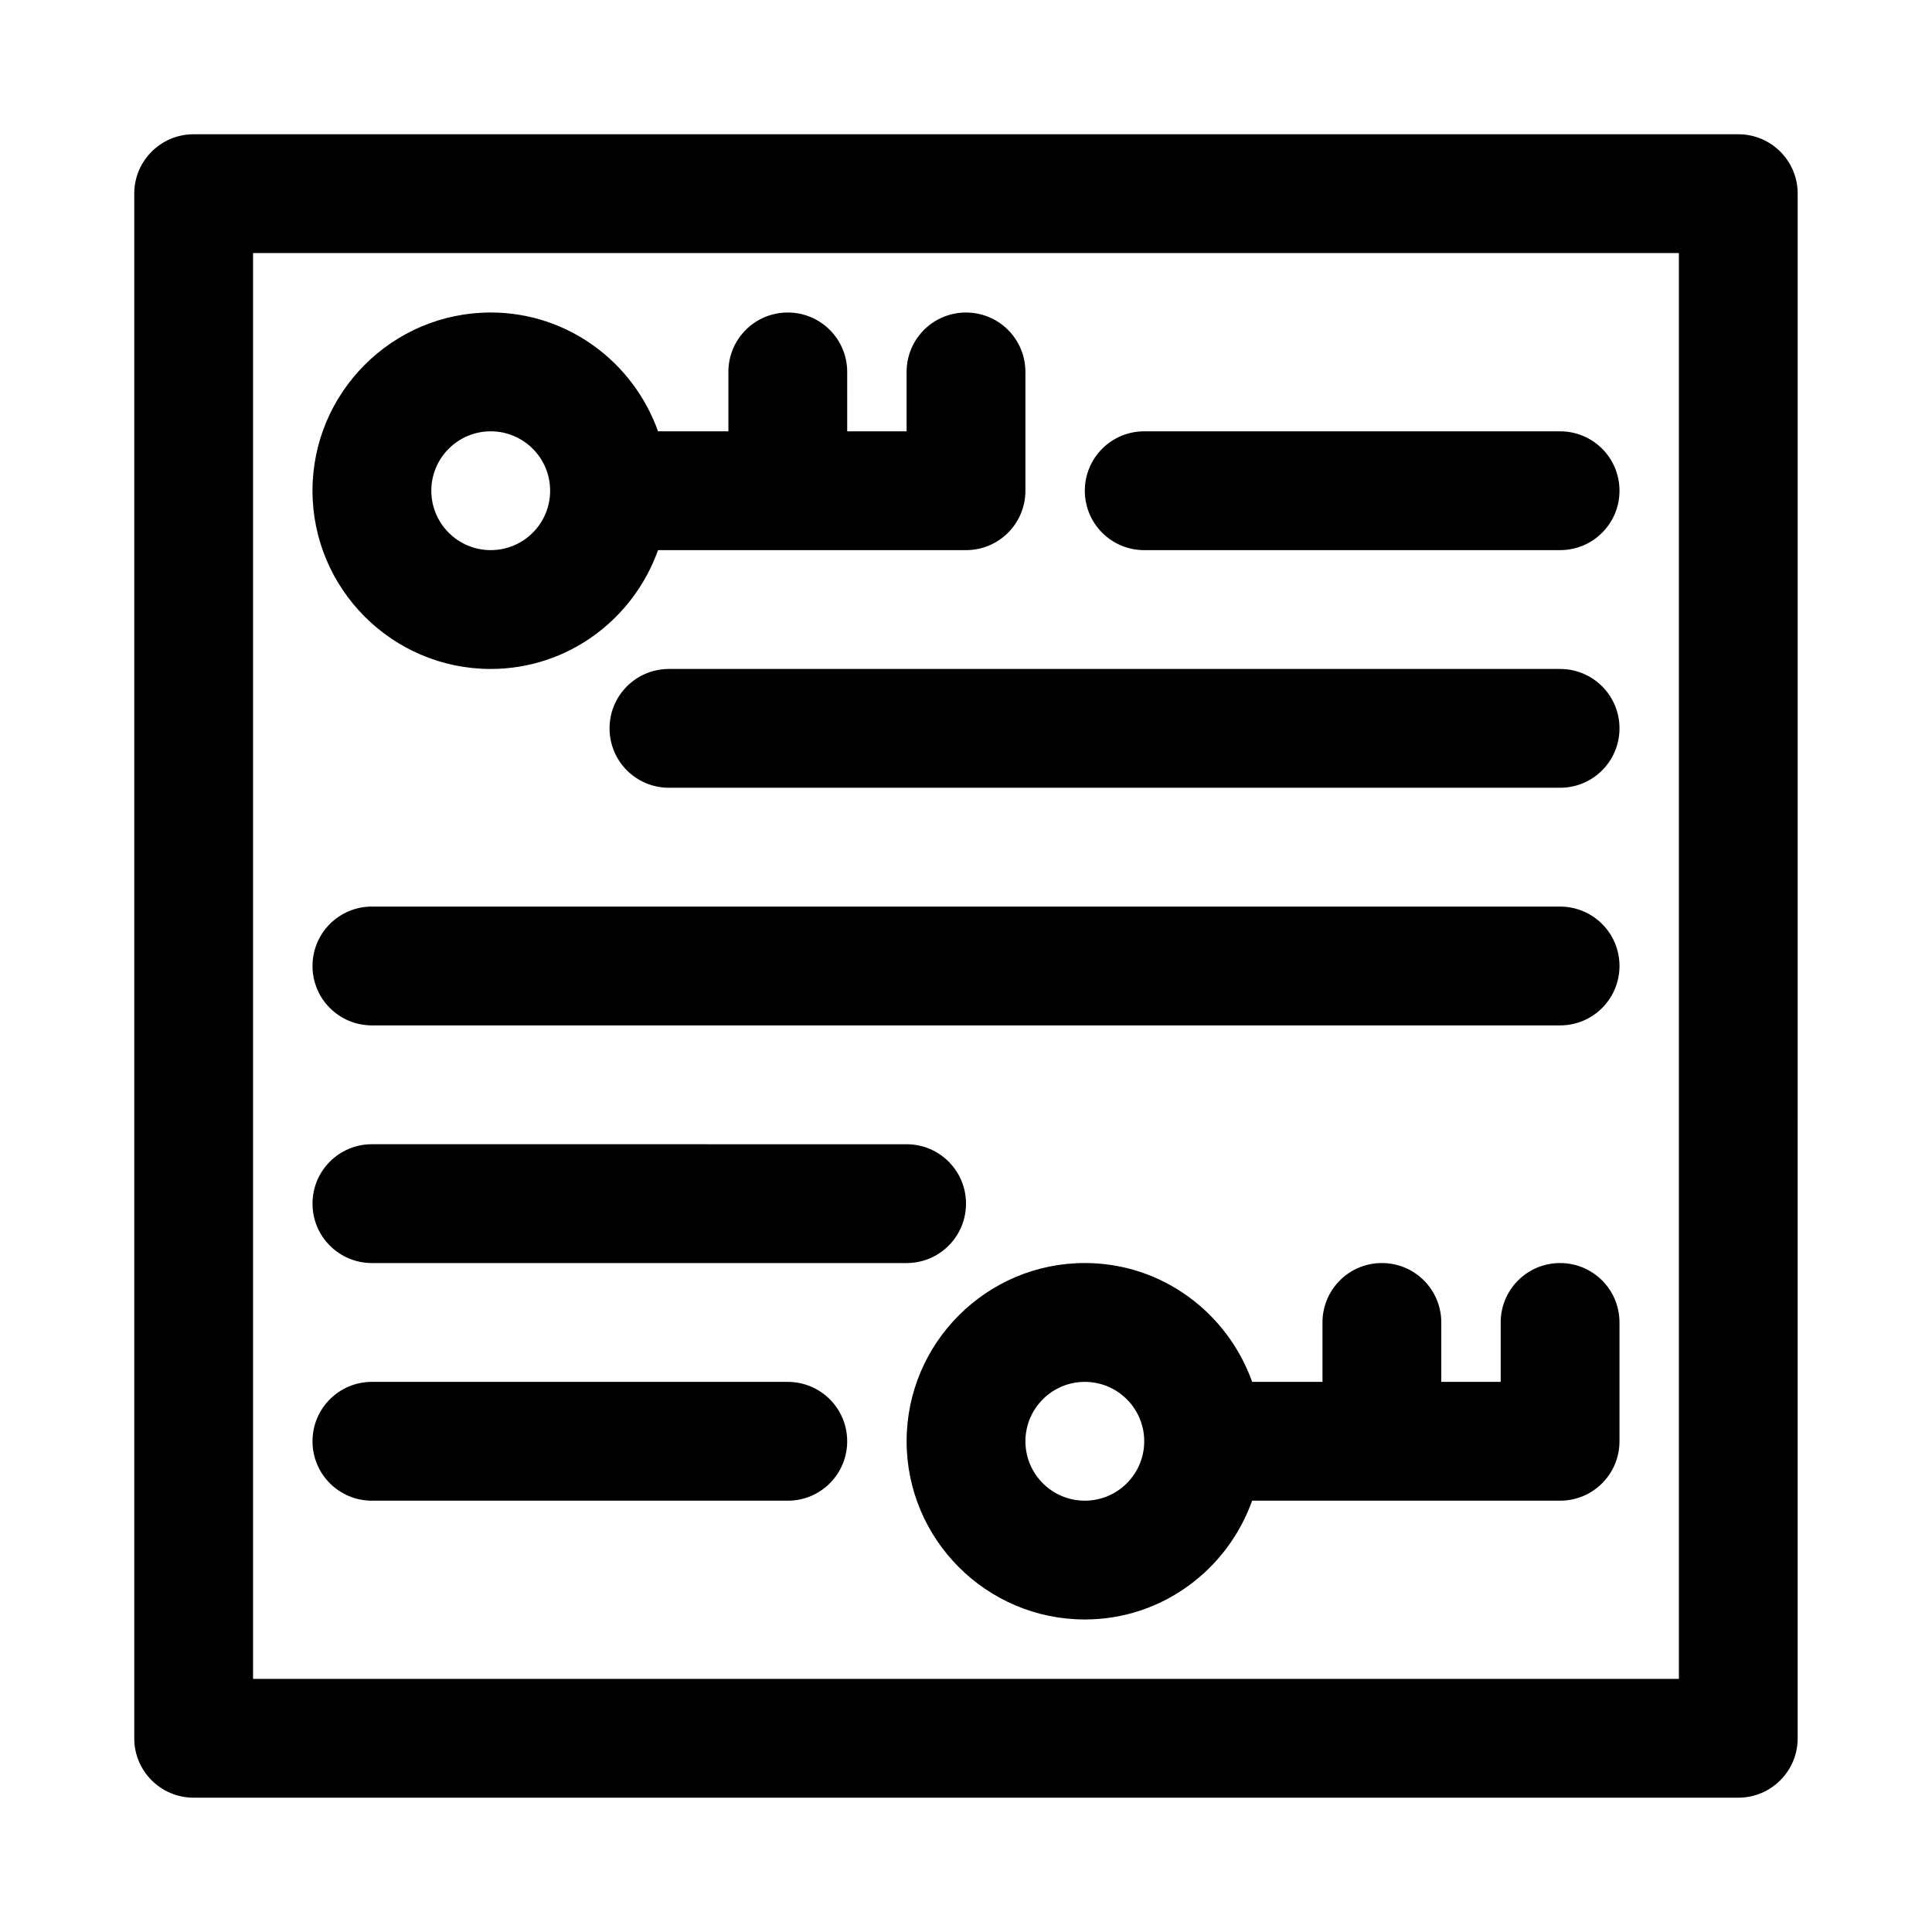
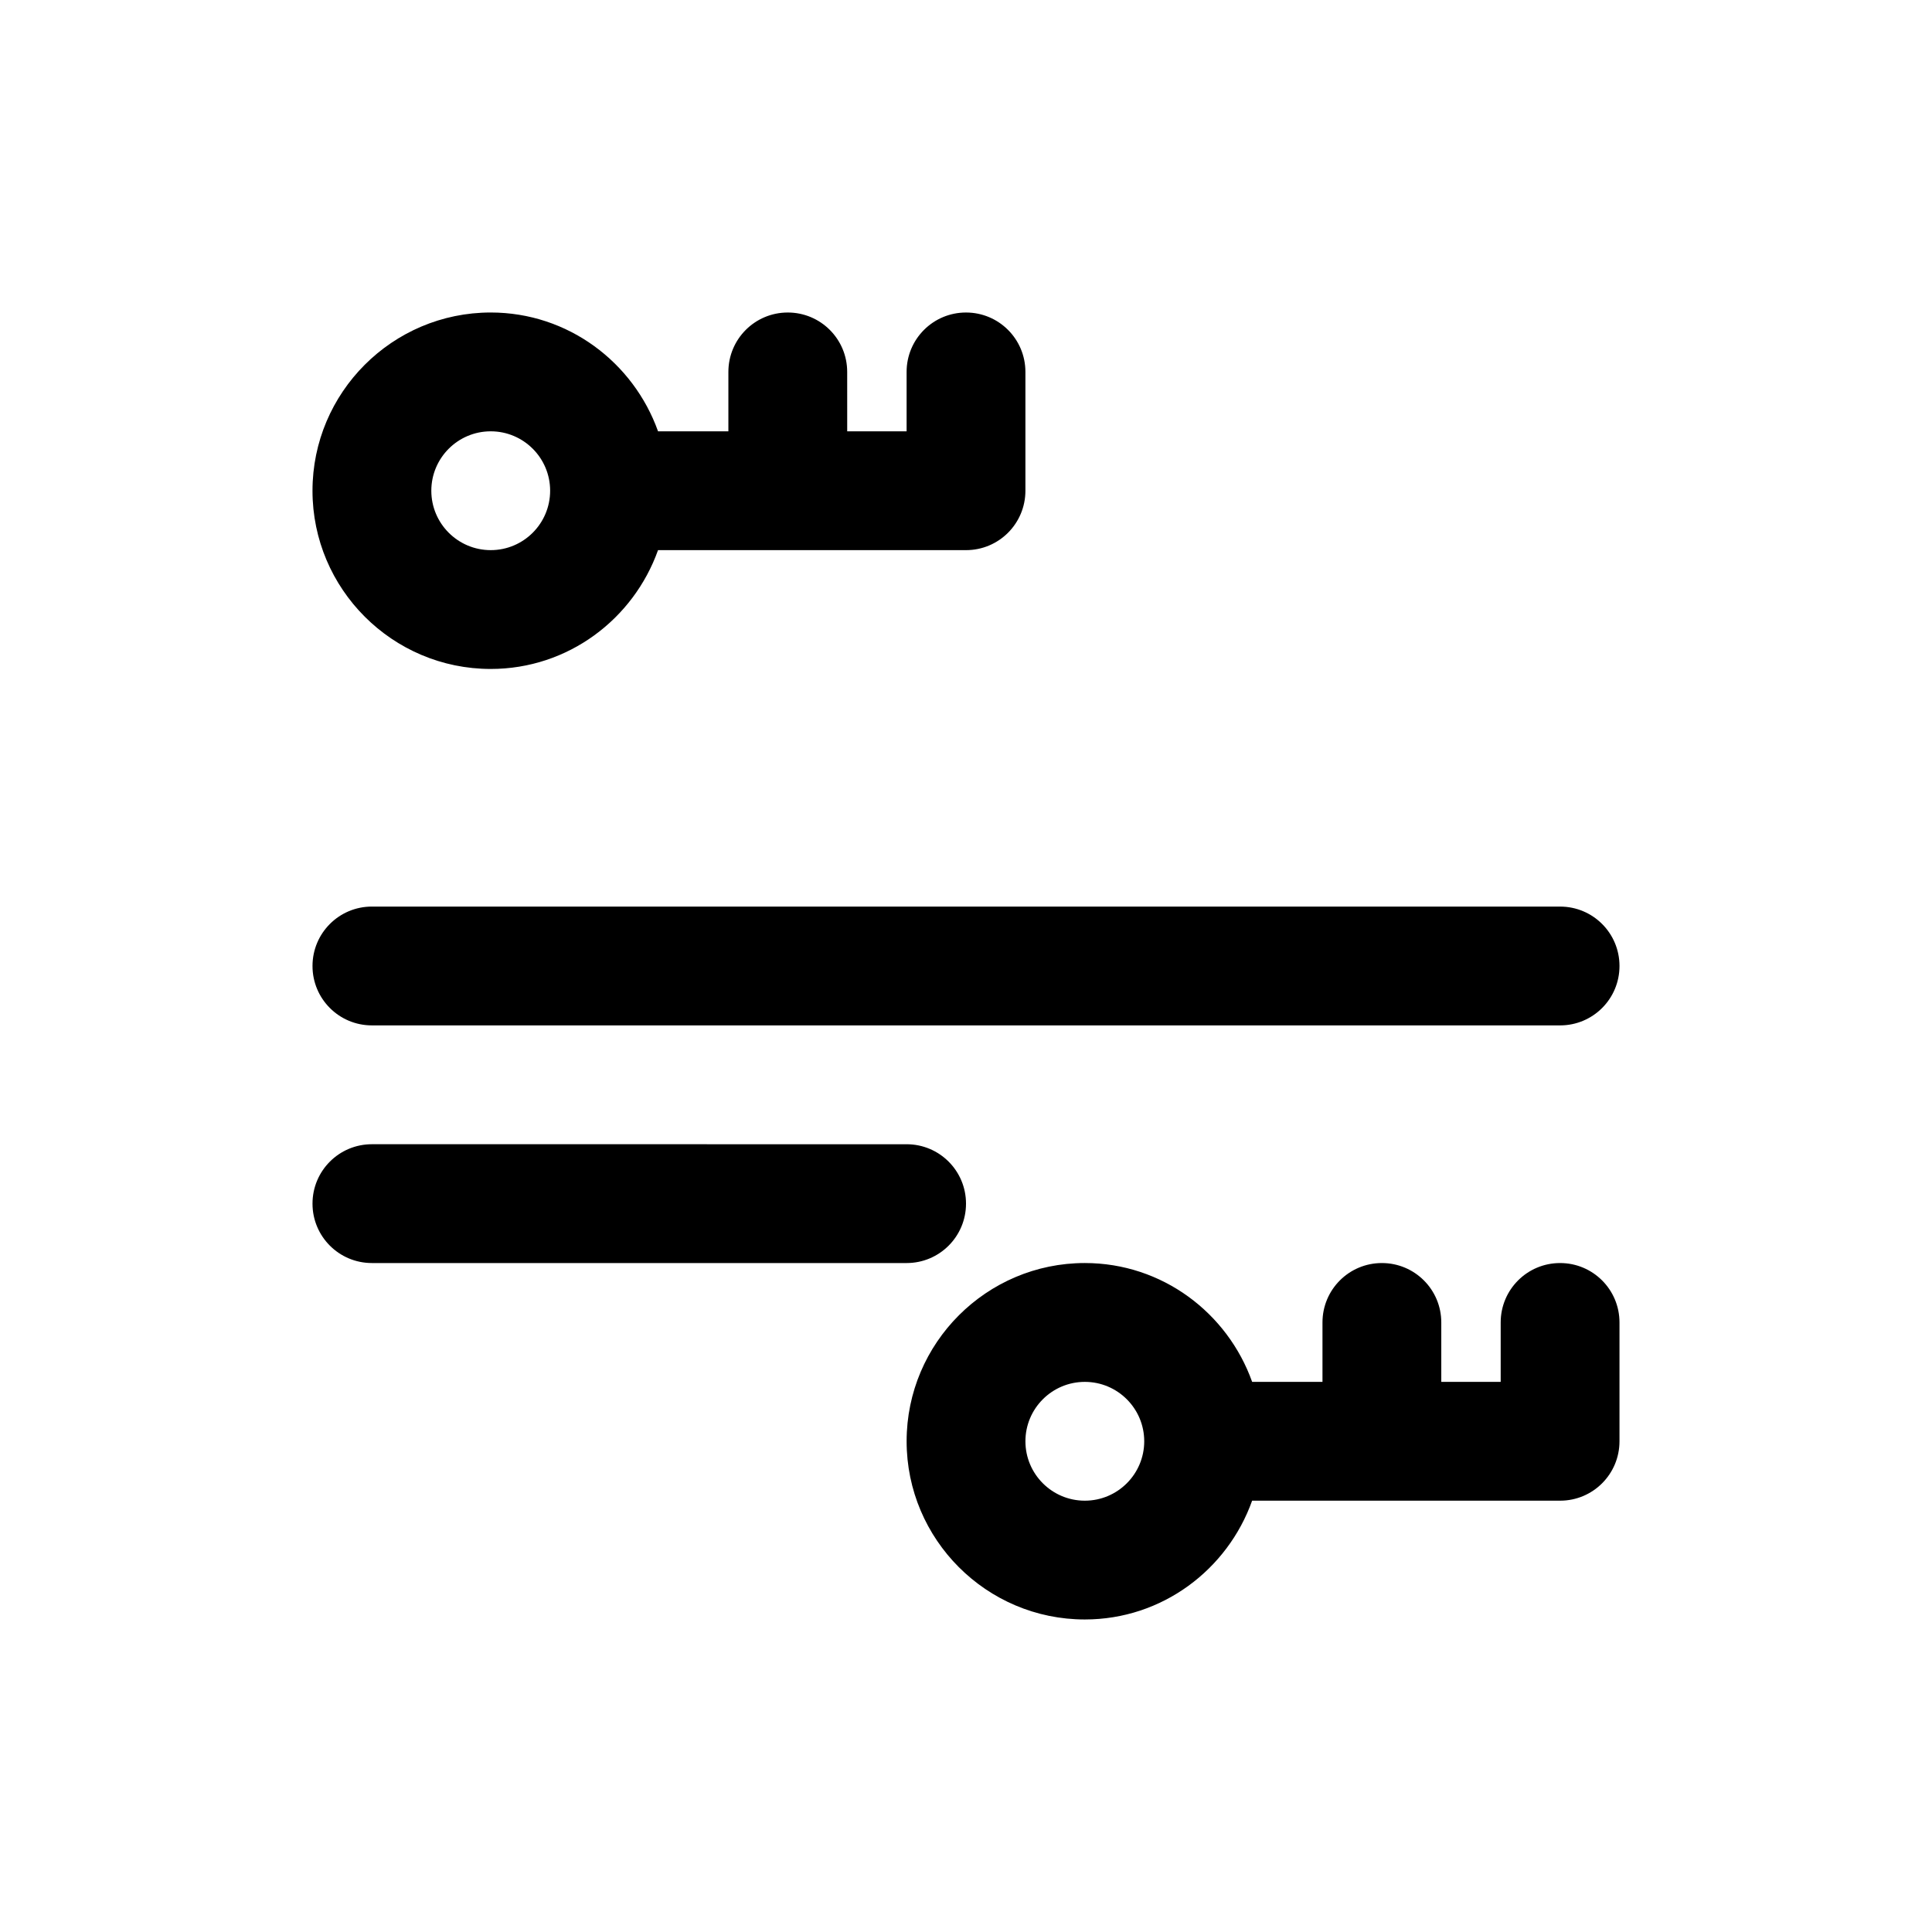
<svg xmlns="http://www.w3.org/2000/svg" fill="#000000" width="800px" height="800px" version="1.1" viewBox="144 144 512 512">
  <g>
    <path d="m274.05 321.28c20.5 0 37.816-13.211 44.336-31.488h81.617c8.707 0 15.742-7.039 15.742-15.742v-31.488c0-8.707-7.039-15.742-15.742-15.742-8.707 0-15.742 7.039-15.742 15.742v15.742h-15.742l-0.004-15.742c0-8.707-7.039-15.742-15.742-15.742-8.707 0-15.742 7.039-15.742 15.742v15.742h-18.641c-6.523-18.277-23.844-31.488-44.34-31.488-26.043 0-47.234 21.191-47.234 47.234 0 26.039 21.191 47.23 47.234 47.23zm0-62.977c8.691 0 15.742 7.055 15.742 15.742 0 8.695-7.051 15.746-15.742 15.746s-15.746-7.051-15.746-15.742 7.055-15.746 15.746-15.746z" />
    <path d="m557.44 478.72c-8.707 0-15.742 7.039-15.742 15.742v15.742h-15.742v-15.742c0-8.707-7.039-15.742-15.742-15.742-8.707 0-15.742 7.039-15.742 15.742v15.742h-18.641c-6.519-18.277-23.836-31.488-44.336-31.488-26.039 0-47.23 21.191-47.23 47.23 0 26.039 21.191 47.23 47.23 47.23 20.5 0 37.816-13.211 44.336-31.488l81.609 0.008c8.707 0 15.742-7.039 15.742-15.742v-31.488c0.004-8.707-7.035-15.746-15.742-15.746zm-125.95 62.977c-8.691 0-15.742-7.055-15.742-15.742 0-8.691 7.055-15.742 15.742-15.742 8.691 0 15.742 7.055 15.742 15.742s-7.055 15.742-15.742 15.742z" />
-     <path d="m604.67 179.58h-409.35c-8.703 0-15.742 7.039-15.742 15.742v409.34c0 8.707 7.039 15.742 15.742 15.742h409.34c8.707 0 15.742-7.039 15.742-15.742l0.004-409.34c0-8.703-7.035-15.742-15.742-15.742zm-15.746 409.34h-377.86v-377.86h377.86z" />
-     <path d="m447.23 289.79h110.21c8.707 0 15.742-7.039 15.742-15.742 0-8.707-7.039-15.742-15.742-15.742h-110.21c-8.707 0-15.742 7.039-15.742 15.742 0 8.707 7.035 15.742 15.742 15.742z" />
-     <path d="m242.56 541.7h110.21c8.707 0 15.742-7.039 15.742-15.742 0-8.707-7.039-15.742-15.742-15.742l-110.21-0.004c-8.707 0-15.742 7.039-15.742 15.742-0.004 8.707 7.035 15.746 15.742 15.746z" />
-     <path d="m557.44 321.28h-236.16c-8.707 0-15.742 7.039-15.742 15.742 0 8.707 7.039 15.742 15.742 15.742h236.16c8.707 0 15.742-7.039 15.742-15.742 0.004-8.703-7.035-15.742-15.742-15.742z" />
    <path d="m242.56 415.74h314.88c8.707 0 15.742-7.039 15.742-15.742 0-8.707-7.039-15.742-15.742-15.742l-314.88-0.004c-8.707 0-15.742 7.039-15.742 15.742-0.004 8.707 7.035 15.746 15.742 15.746z" />
    <path d="m242.56 478.72h141.7c8.707 0 15.742-7.039 15.742-15.742 0-8.707-7.039-15.742-15.742-15.742l-141.7-0.004c-8.707 0-15.742 7.039-15.742 15.742-0.004 8.707 7.035 15.746 15.742 15.746z" />
  </g>
</svg>